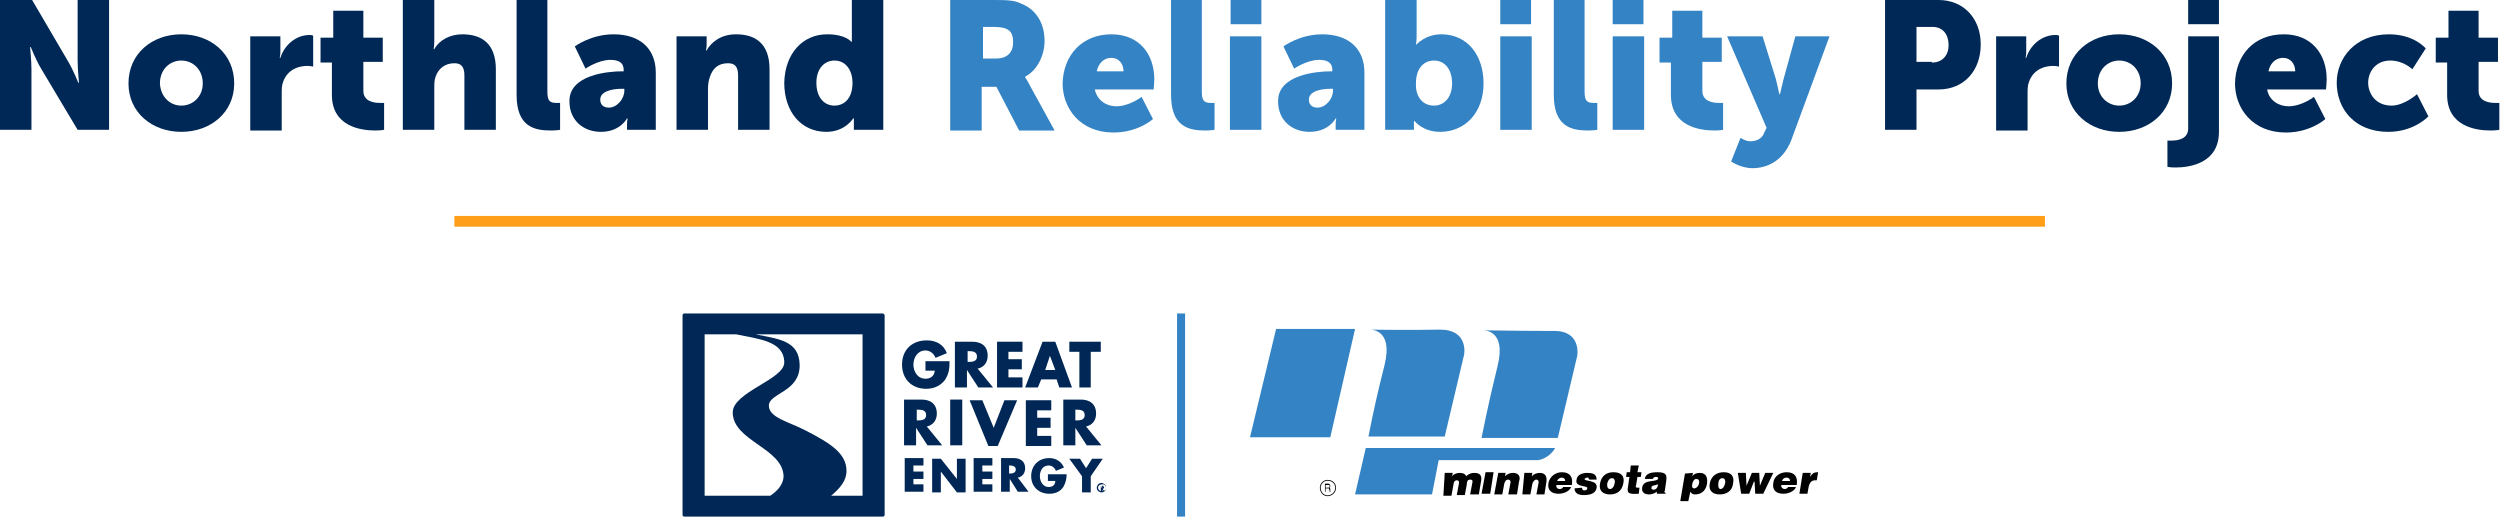
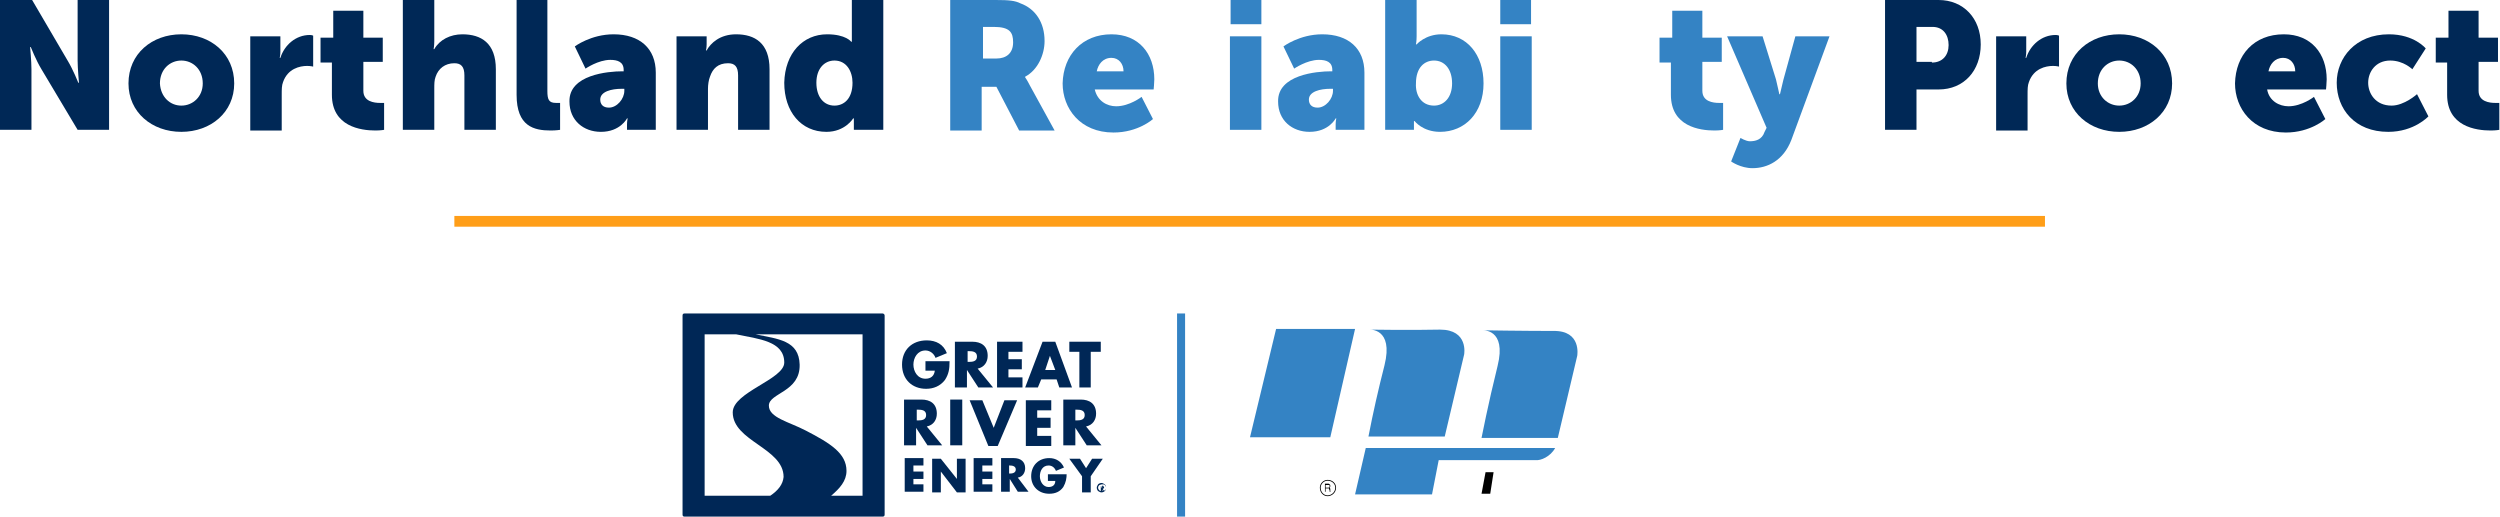
<svg xmlns="http://www.w3.org/2000/svg" width="692" height="143" viewBox="0 0 692 143" fill="none">
  <g clip-path="url(#clip0_209_7044)">
    <path d="M328.033 86.768H325.81V143H328.033V86.768Z" fill="#3483C4" />
    <path fill-rule="evenodd" clip-rule="evenodd" d="M353.224 91.051L346 121.029H368.227L375.08 91.051H353.224ZM378.97 91.237C378.97 91.237 385.823 90.678 383.23 101.105C381.563 107.622 380.081 114.139 378.785 120.842H399.9L405.272 98.126C405.272 98.126 406.569 91.237 398.604 91.237C390.454 91.423 378.97 91.237 378.97 91.237ZM410.273 91.423C410.273 91.423 417.126 90.865 414.533 101.292C411.94 111.719 410.088 121.215 410.088 121.215H431.203L436.575 98.499C436.575 98.499 437.872 91.423 429.907 91.609C421.942 91.609 410.273 91.423 410.273 91.423ZM378.044 124.008L375.08 136.855H396.381L398.233 127.359H425.091C426.388 127.546 429.166 126.428 430.463 124.008C427.499 124.008 378.044 124.008 378.044 124.008Z" fill="#3483C4" />
-     <path fill-rule="evenodd" clip-rule="evenodd" d="M399.9 130.897H402.123L401.938 131.828C402.308 131.27 403.234 130.897 403.975 130.897C405.087 130.897 405.642 131.27 405.828 131.828C406.383 131.27 407.124 130.897 408.05 130.897C409.903 130.897 410.273 131.828 409.903 133.504L409.347 136.856H406.939L407.495 133.876C407.68 133.132 407.68 132.759 406.939 132.759C406.198 132.759 406.013 133.318 406.013 134.063L405.457 137.042H403.234L403.79 134.063C403.975 133.318 403.79 132.945 403.234 132.945C402.679 132.945 402.308 133.504 402.308 134.249L401.753 137.228H399.53L399.9 130.897ZM414.718 130.897H416.756L416.571 131.828C417.126 131.27 417.867 130.897 418.793 130.897C420.275 130.897 421.016 131.828 420.46 133.318L419.905 136.856H417.497L418.052 133.876C418.238 133.318 418.052 132.759 417.497 132.759C416.756 132.759 416.571 133.318 416.385 133.876L415.83 136.856H413.607L414.718 130.897ZM421.942 130.897H424.165L423.98 131.828C424.535 131.27 425.276 130.897 426.202 130.897C427.684 130.897 428.24 131.828 428.055 133.318L427.499 136.856H425.276L425.832 133.876C426.017 133.318 425.832 132.759 425.276 132.759C424.721 132.759 424.35 133.318 424.165 133.876L423.609 136.856H421.387L421.942 130.897ZM430.833 134.249C430.648 134.807 431.018 135.366 431.759 135.366C432.13 135.366 432.5 135.18 432.685 134.807H434.908C434.352 136.111 432.685 136.669 431.389 136.669C429.536 136.669 428.24 135.738 428.61 133.69C428.981 131.828 430.648 130.711 432.315 130.711C434.537 130.711 435.464 132.014 435.093 134.249H430.833ZM433.241 133.132C433.241 132.573 432.87 132.201 432.315 132.201C431.759 132.201 431.203 132.573 431.018 133.132H433.241ZM437.872 134.994C437.872 135.18 438.057 135.366 438.057 135.552C438.242 135.738 438.242 135.738 438.612 135.738C438.983 135.738 439.353 135.552 439.353 135.18C439.539 134.249 435.834 134.994 436.39 132.759C436.575 131.27 438.242 130.897 439.353 130.897C440.65 130.897 441.946 131.084 441.946 132.759H439.909C439.909 132.573 439.724 132.573 439.724 132.387C439.724 132.201 439.539 132.201 439.353 132.201C438.983 132.201 438.798 132.387 438.612 132.573C438.427 133.318 442.317 132.759 441.946 134.994C441.761 136.297 440.65 137.042 438.427 137.042C437.131 137.042 435.834 136.669 435.834 135.18L437.872 134.994ZM446.577 130.711C448.8 130.711 449.726 131.828 449.355 133.69C448.985 135.925 447.503 136.856 445.651 136.856C443.799 136.856 442.502 135.925 442.873 133.876C443.243 131.828 444.54 130.711 446.577 130.711ZM444.91 133.69C444.725 134.807 445.095 135.366 445.651 135.366C446.207 135.366 446.762 134.807 446.948 133.69C447.133 132.945 446.762 132.387 446.392 132.387C445.466 132.201 445.095 133.132 444.91 133.69ZM453.616 136.669C450.652 136.856 450.282 136.483 450.652 134.621L451.022 132.014H450.096L450.282 130.711H451.208L451.393 128.849H453.616L453.245 130.711H454.357L454.171 132.014H453.245L452.875 134.249C452.689 134.807 452.69 134.994 453.43 134.994H453.801L453.616 136.669ZM458.617 136.669V136.111C457.876 136.669 457.135 136.856 456.394 136.856C455.283 136.856 454.357 136.297 454.542 134.994C454.912 132.387 458.802 133.69 458.987 132.387C458.987 132.014 458.431 132.014 458.431 132.014C458.061 132.014 457.691 132.014 457.505 132.573H455.283C455.468 131.27 456.579 130.711 458.802 130.711C461.395 130.711 461.395 131.642 461.21 133.132L460.839 135.738C460.654 136.111 460.654 136.297 461.025 136.483V136.669H458.617ZM458.987 134.063C458.061 134.435 457.135 134.249 457.135 134.994C456.95 135.18 457.32 135.552 457.691 135.552C458.431 135.552 458.802 134.994 458.987 134.063ZM468.619 130.897L468.434 131.828C468.989 131.084 469.73 130.897 470.471 130.897C472.323 130.897 472.694 132.201 472.509 133.876C472.138 136.111 470.656 136.856 469.175 136.856C468.619 136.856 468.248 136.669 467.878 136.111L467.322 138.718H465.1L466.396 131.084L468.619 130.897ZM470.286 133.876C470.471 132.945 470.101 132.573 469.545 132.573C468.989 132.573 468.619 133.132 468.434 133.876C468.248 134.807 468.434 135.18 468.989 135.18C469.545 135.18 470.101 134.621 470.286 133.876ZM477.139 130.711C479.177 130.711 480.103 131.828 479.732 133.69C479.547 135.925 477.88 136.856 476.028 136.856C474.176 136.856 472.879 135.925 473.249 133.876C473.62 131.828 475.102 130.711 477.139 130.711ZM475.657 133.69C475.472 134.807 475.843 135.366 476.213 135.366C476.769 135.366 477.324 134.807 477.51 133.69C477.695 132.945 477.324 132.387 476.954 132.387C476.028 132.201 475.657 133.132 475.657 133.69ZM487.141 134.435L488.623 130.897H490.846L488.067 136.669H485.845L485.66 133.318H485.474L484.178 136.669H481.955L481.029 130.897H483.252L483.437 134.435L484.919 130.897H486.956L487.141 134.435ZM493.069 134.249C492.883 134.807 493.439 135.366 493.995 135.366C494.365 135.366 494.736 135.18 494.921 134.807H497.143C496.588 136.111 494.921 136.669 493.624 136.669C491.772 136.669 490.475 135.738 490.846 133.69C491.031 131.828 492.698 130.711 494.55 130.711C496.773 130.711 497.699 132.014 497.329 134.249H493.069ZM495.476 133.132C495.476 132.573 495.106 132.201 494.55 132.201C493.809 132.201 493.439 132.573 493.254 133.132H495.476ZM498.996 130.897H501.218L501.033 132.014C501.589 131.084 502.145 130.711 503.071 130.711H503.256L502.885 132.945H502.515C501.589 132.945 501.033 133.318 500.663 134.621L500.292 136.669H498.07L498.996 130.897Z" fill="#010101" />
    <path d="M367.486 137.228C368.597 137.228 369.709 136.297 369.709 134.993C369.709 133.876 368.783 132.945 367.486 132.945C366.375 132.945 365.449 133.876 365.449 134.993C365.449 136.297 366.375 137.228 367.486 137.228Z" stroke="#010101" stroke-width="0.227" stroke-miterlimit="33.89" />
    <path fill-rule="evenodd" clip-rule="evenodd" d="M366.745 133.876V136.111H366.93V135.18H367.857C367.857 135.366 367.857 135.366 368.042 135.738V136.111H368.412C368.227 136.111 368.227 135.924 368.227 135.924V135.366C368.227 135.18 368.042 134.993 368.042 134.993C368.227 134.807 368.227 134.807 368.227 134.435C368.227 134.249 368.227 134.249 368.042 134.063C367.857 133.876 367.857 133.876 367.486 133.876H366.745ZM366.93 134.249H367.857C368.042 134.249 368.042 134.435 368.042 134.621C368.042 134.807 367.857 134.993 367.671 134.993H366.93V134.249ZM411.199 130.711H413.422L412.496 136.669H410.088L411.199 130.711Z" fill="#010101" />
    <path d="M244.312 86.768H189.485C189.115 86.768 188.929 86.954 188.929 87.327V142.441C188.929 142.814 189.115 143 189.485 143H244.312C244.682 143 244.867 142.814 244.867 142.441V87.327C244.867 86.954 244.497 86.768 244.312 86.768ZM213.194 137.228H195.042V92.54H203.747C210.045 93.844 217.083 94.402 217.083 100.361C217.083 105.015 202.821 108.553 202.821 114.139C202.821 122.146 216.898 124.008 216.898 132.014C216.713 134.062 215.416 135.738 213.194 137.228ZM238.57 137.228H230.049C232.457 135.18 234.309 133.131 234.309 130.338C234.309 125.497 229.864 122.704 223.011 119.167C218.38 116.746 212.823 115.629 212.823 112.277C212.823 108.739 221.529 108.553 221.344 100.919C221.158 94.216 215.416 93.844 209.119 92.54H238.755V137.228H238.57Z" fill="#002756" />
    <path d="M262.834 100.174C262.834 102.036 262.649 103.526 261.537 105.201C260.241 106.877 258.389 107.622 256.351 107.622C252.461 107.622 249.683 105.015 249.683 100.919C249.683 96.823 252.461 94.216 256.536 94.216C259.13 94.216 261.167 95.333 262.093 97.754L258.944 99.057C258.574 97.94 257.463 97.009 256.166 97.009C253.943 97.009 252.832 99.057 252.832 100.919C252.832 102.781 253.943 104.829 256.166 104.829C257.648 104.829 258.574 104.084 258.759 102.595H256.166V99.988H262.834V100.174Z" fill="#002756" />
    <path d="M274.874 107.25H270.799L267.65 102.409V107.25H264.316V94.588H269.132C271.54 94.588 273.392 95.706 273.392 98.499C273.392 100.174 272.466 101.664 270.613 102.036L274.874 107.25ZM267.835 100.174H268.206C269.317 100.174 270.428 99.988 270.428 98.685C270.428 97.381 269.317 97.195 268.206 97.195H267.835V100.174Z" fill="#002756" />
    <path d="M279.134 97.381V99.43H282.838V102.222H279.134V104.457H283.024V107.25H275.985V94.588H283.024V97.381H279.134Z" fill="#002756" />
    <path d="M288.21 105.015L287.284 107.25H283.764L288.58 94.588H292.1L296.73 107.25H293.211L292.47 105.015H288.21ZM290.618 98.499L289.321 102.409H292.1L290.618 98.499Z" fill="#002756" />
    <path d="M302.102 107.25H298.768V97.381H295.989V94.588H304.695V97.381H301.916V107.25H302.102Z" fill="#002756" />
    <path d="M260.797 123.263H256.722L253.573 118.421V123.263H250.239V110.601H255.055C257.462 110.601 259.315 111.718 259.315 114.511C259.315 116.187 258.389 117.677 256.536 118.049L260.797 123.263ZM253.758 116.373H254.128C255.24 116.373 256.351 116.187 256.351 114.884C256.351 113.58 255.24 113.394 254.128 113.394H253.758V116.373Z" fill="#002756" />
    <path d="M266.353 123.263H263.019V110.601H266.353V123.263Z" fill="#002756" />
    <path d="M275.059 118.422L278.022 110.788H281.542L276.17 123.449H273.577L268.391 110.788H271.91L275.059 118.422Z" fill="#002756" />
    <path d="M287.098 113.581V115.629H290.803V118.422H287.098V120.656H290.988V123.449H283.95V110.788H290.988V113.581H287.098Z" fill="#002756" />
    <path d="M304.88 123.263H300.805L297.656 118.421V123.263H294.322V110.601H299.138C301.546 110.601 303.398 111.718 303.398 114.511C303.398 116.187 302.472 117.677 300.62 118.049L304.88 123.263ZM297.656 116.373H298.027C299.138 116.373 300.249 116.187 300.249 114.884C300.249 113.58 299.138 113.394 298.027 113.394H297.656V116.373Z" fill="#002756" />
    <path d="M252.832 129.035V130.524H255.61V132.572H252.832V134.062H255.61V136.11H250.424V126.8H255.61V128.848H252.832V129.035Z" fill="#002756" />
    <path d="M258.018 126.986H260.426L264.872 132.572V126.986H267.279V136.296H264.872L260.426 130.524V136.296H258.018V126.986Z" fill="#002756" />
    <path d="M271.91 129.035V130.524H274.688V132.572H271.91V134.062H274.688V136.11H269.502V126.8H274.688V128.848H271.91V129.035Z" fill="#002756" />
    <path d="M284.691 136.11H281.727L279.504 132.572V136.11H277.096V126.8H280.616C282.468 126.8 283.764 127.731 283.764 129.593C283.764 130.897 283.024 132.014 281.727 132.2L284.691 136.11ZM279.319 131.083H279.504C280.245 131.083 281.171 130.897 281.171 129.966C281.171 129.035 280.245 128.848 279.504 128.848H279.319V131.083Z" fill="#002756" />
    <path d="M295.248 131.083C295.248 132.386 295.063 133.503 294.322 134.807C293.396 136.11 292.1 136.669 290.433 136.669C287.469 136.669 285.431 134.621 285.431 131.828C285.431 128.848 287.469 126.8 290.433 126.8C292.285 126.8 293.767 127.731 294.507 129.407L292.285 130.338C291.914 129.407 291.173 128.848 290.247 128.848C288.58 128.848 287.839 130.338 287.839 131.828C287.839 133.317 288.765 134.807 290.247 134.807C291.359 134.807 292.1 134.248 292.1 133.131H290.062V131.269H295.248V131.083Z" fill="#002756" />
    <path d="M295.989 126.986H298.953L300.62 129.593L302.287 126.986H305.25L301.916 131.827V136.296H299.509V131.827L295.989 126.986Z" fill="#002756" />
    <path d="M305.806 135.924C305.621 136.111 305.251 136.297 304.88 136.297C304.51 136.297 304.324 136.111 303.954 135.924C303.769 135.738 303.583 135.366 303.583 134.993C303.583 134.621 303.769 134.435 303.954 134.062C304.139 133.876 304.51 133.69 304.88 133.69C305.251 133.69 305.436 133.876 305.806 134.062C305.991 134.249 306.177 134.621 306.177 134.993C306.177 135.366 305.991 135.738 305.806 135.924ZM304.324 134.249C304.139 134.435 303.954 134.621 303.954 134.993C303.954 135.366 304.139 135.552 304.324 135.738C304.51 135.924 304.695 135.924 305.065 135.924C305.436 135.924 305.621 135.738 305.806 135.738C305.991 135.552 306.177 135.366 306.177 134.993C306.177 134.807 305.991 134.435 305.806 134.249C305.621 134.062 305.436 134.062 305.065 134.062C304.695 134.062 304.51 134.249 304.324 134.249ZM305.065 134.435C305.251 134.435 305.436 134.435 305.436 134.621C305.436 134.621 305.621 134.807 305.621 134.993C305.621 135.18 305.621 135.18 305.436 135.18L305.251 135.366L305.621 135.924H305.251L305.065 135.552V135.924H304.695V134.621H305.065V134.435ZM304.88 134.993C305.065 134.993 305.065 134.993 305.065 134.993C305.065 134.993 305.065 134.993 305.065 134.807C305.065 134.807 305.065 134.807 305.065 134.621H304.88V134.993Z" fill="#002756" />
    <path d="M0 0H8.891L18.708 16.758C20.189 19.178 21.671 22.902 21.671 22.902H21.857C21.857 22.902 21.486 18.992 21.486 16.758V0H30.192V35.936H21.486L11.484 19.178C10.002 16.758 8.52 13.034 8.52 13.034H8.335C8.335 13.034 8.706 16.944 8.706 19.178V35.936H0V0Z" fill="#002856" />
    <path d="M50.196 9.496C58.346 9.496 64.829 14.896 64.829 23.088C64.829 31.095 58.346 36.495 50.196 36.495C42.046 36.495 35.563 31.095 35.563 23.088C35.563 14.896 42.046 9.496 50.196 9.496ZM50.196 29.233C53.345 29.233 56.123 26.812 56.123 23.088C56.123 19.178 53.345 16.758 50.196 16.758C47.047 16.758 44.269 19.178 44.269 23.088C44.454 26.812 47.047 29.233 50.196 29.233Z" fill="#002856" />
    <path d="M69.274 10.055H77.609V14.337C77.609 15.268 77.424 16.013 77.424 16.013H77.609C78.721 12.475 81.869 9.682 85.759 9.682C86.315 9.682 86.685 9.868 86.685 9.868V18.433C86.685 18.433 85.944 18.247 85.018 18.247C82.981 18.247 79.647 18.992 78.35 22.716C77.98 23.647 77.98 24.764 77.98 26.254V36.122H69.274V10.055Z" fill="#002856" />
    <path d="M92.057 17.316H88.723V10.427H92.242V2.979H100.577V10.427H105.949V17.13H100.577V25.137C100.577 28.116 103.541 28.488 105.208 28.488C105.949 28.488 106.319 28.488 106.319 28.488V35.936C106.319 35.936 105.393 36.122 103.911 36.122C99.836 36.122 91.871 35.005 91.871 26.254V17.316H92.057Z" fill="#002856" />
    <path d="M111.505 0H120.211V11.358C120.211 12.662 120.026 13.592 120.026 13.592H120.211C121.693 10.986 124.656 9.496 127.99 9.496C133.177 9.496 137.252 11.917 137.252 19.178V35.936H128.546V20.854C128.546 18.434 127.62 17.503 125.768 17.503C123.175 17.503 121.322 18.992 120.581 21.227C120.211 22.158 120.211 23.275 120.211 24.578V35.936H111.505V0Z" fill="#002856" />
    <path d="M142.808 0H151.514V25.137C151.514 27.557 151.884 28.488 153.922 28.488C154.478 28.488 155.033 28.488 155.033 28.488V35.936C155.033 35.936 153.922 36.122 152.44 36.122C147.809 36.122 142.994 35.005 142.994 26.254V0H142.808Z" fill="#002856" />
    <path d="M172.259 19.737H172.63V19.365C172.63 17.13 170.963 16.572 168.925 16.572C165.591 16.572 162.072 18.992 162.072 18.992L159.108 12.848C159.108 12.848 163.554 9.496 169.851 9.496C177.075 9.496 181.52 13.406 181.52 20.109V35.936H173.556V34.447C173.556 33.516 173.741 32.771 173.741 32.771H173.556C173.556 32.771 171.703 36.495 166.332 36.495C161.516 36.495 157.626 33.329 157.626 28.116C157.441 20.668 168.369 19.737 172.259 19.737ZM168.555 29.792C170.777 29.792 172.815 27.371 172.815 25.137V24.578H172.074C169.296 24.578 166.147 25.323 166.147 27.557C166.147 28.861 166.888 29.792 168.555 29.792Z" fill="#002856" />
    <path d="M187.262 10.055H195.597V12.289C195.597 13.22 195.412 13.965 195.412 13.965H195.597C196.709 11.917 199.302 9.496 203.747 9.496C208.934 9.496 213.009 11.917 213.009 19.178V35.936H204.303V20.854C204.303 18.434 203.377 17.503 201.525 17.503C198.746 17.503 197.264 18.992 196.524 21.227C196.153 22.158 195.968 23.461 195.968 24.578V35.936H187.262V10.055Z" fill="#002856" />
    <path d="M228.938 9.496C234.124 9.496 235.606 11.544 235.606 11.544H235.791C235.791 11.544 235.791 10.986 235.791 10.427V0H244.497V35.936H236.347V34.26C236.347 33.516 236.347 32.771 236.347 32.771H236.162C236.162 32.771 233.939 36.495 228.753 36.495C221.714 36.495 217.083 30.909 217.083 22.902C217.269 14.71 222.27 9.496 228.938 9.496ZM230.975 29.233C233.569 29.233 235.976 27.371 235.976 22.902C235.976 19.737 234.309 16.758 230.975 16.758C228.197 16.758 225.974 18.992 225.974 22.902C225.974 26.812 228.012 29.233 230.975 29.233Z" fill="#002856" />
    <path d="M263.204 0H275.615C279.319 0 280.986 0.186 282.468 0.931C286.543 2.421 289.136 6.145 289.136 11.358C289.136 15.082 287.284 19.365 283.764 21.227V21.413C283.764 21.413 284.32 22.158 285.061 23.647L291.914 36.122H282.097L275.8 24.02H271.725V36.122H263.019V0H263.204ZM275.8 16.199C278.578 16.199 280.43 14.71 280.43 11.73C280.43 8.938 279.504 7.448 275.059 7.448H272.095V16.199H275.8Z" fill="#3483C4" />
    <path d="M307.658 9.496C315.253 9.496 319.513 14.896 319.513 21.971C319.513 22.902 319.328 24.764 319.328 24.764H303.028C303.769 27.93 306.362 29.419 308.955 29.419C312.66 29.419 315.994 26.812 315.994 26.812L319.142 32.957C319.142 32.957 315.067 36.681 308.214 36.681C298.953 36.681 294.137 29.978 294.137 23.088C294.322 15.268 299.509 9.496 307.658 9.496ZM310.992 19.737C310.992 17.689 309.696 16.013 307.658 16.013C305.251 16.013 303.954 17.875 303.584 19.737H310.992Z" fill="#3483C4" />
-     <path d="M323.958 0H332.664V25.137C332.664 27.557 333.034 28.488 335.072 28.488C335.627 28.488 336.183 28.488 336.183 28.488V35.936C336.183 35.936 335.072 36.122 333.59 36.122C328.959 36.122 324.143 35.005 324.143 26.254V0H323.958Z" fill="#3483C4" />
    <path d="M340.443 10.055H349.149V35.936H340.443V10.055ZM340.628 0H349.149V6.703H340.628V0Z" fill="#3483C4" />
    <path d="M368.412 19.737H368.783V19.365C368.783 17.13 367.116 16.572 365.078 16.572C361.744 16.572 358.225 18.992 358.225 18.992L355.261 12.848C355.261 12.848 359.707 9.496 366.004 9.496C373.228 9.496 377.673 13.406 377.673 20.109V35.936H369.709V34.447C369.709 33.516 369.894 32.771 369.894 32.771H369.709C369.709 32.771 367.857 36.495 362.485 36.495C357.669 36.495 353.779 33.329 353.779 28.116C353.594 20.668 364.522 19.737 368.412 19.737ZM364.708 29.792C366.93 29.792 368.968 27.371 368.968 25.137V24.578H368.227C365.449 24.578 362.3 25.323 362.3 27.557C362.3 28.861 363.041 29.792 364.708 29.792Z" fill="#3483C4" />
    <path d="M383.415 0H392.121V10.055C392.121 11.358 391.936 12.289 391.936 12.289H392.121C392.121 12.289 394.529 9.496 398.974 9.496C406.013 9.496 410.643 15.082 410.643 23.088C410.643 31.281 405.457 36.495 398.604 36.495C393.788 36.495 391.565 33.516 391.565 33.516H391.38C391.38 33.516 391.38 34.26 391.38 35.005V35.936H383.415V0ZM396.937 29.233C399.715 29.233 401.938 26.999 401.938 23.088C401.938 19.178 399.9 16.758 396.937 16.758C394.344 16.758 391.936 18.62 391.936 23.088C391.751 26.254 393.418 29.233 396.937 29.233Z" fill="#3483C4" />
-     <path d="M415.274 10.055H423.98V35.936H415.274V10.055ZM415.274 0H423.794V6.703H415.274V0Z" fill="#3483C4" />
-     <path d="M429.907 0H438.612V25.137C438.612 27.557 438.983 28.488 441.02 28.488C441.576 28.488 442.132 28.488 442.132 28.488V35.936C442.132 35.936 441.02 36.122 439.539 36.122C434.908 36.122 430.092 35.005 430.092 26.254V0H429.907Z" fill="#3483C4" />
-     <path d="M446.392 10.055H455.097V35.936H446.392V10.055ZM446.392 0H454.912V6.703H446.392V0Z" fill="#3483C4" />
+     <path d="M415.274 10.055H423.98V35.936H415.274V10.055M415.274 0H423.794V6.703H415.274V0Z" fill="#3483C4" />
    <path d="M462.692 17.316H459.358V10.427H462.877V2.979H471.212V10.427H476.583V17.13H471.212V25.137C471.212 28.116 474.176 28.488 475.843 28.488C476.583 28.488 476.954 28.488 476.954 28.488V35.936C476.954 35.936 476.028 36.122 474.546 36.122C470.471 36.122 462.506 35.005 462.506 26.254V17.316H462.692Z" fill="#3483C4" />
    <path d="M481.77 38.171C481.77 38.171 483.252 39.102 484.363 39.102C485.845 39.102 487.697 38.729 488.438 36.495L488.994 35.378L478.065 10.055H487.882L491.587 21.971C491.957 23.461 492.513 26.068 492.513 26.068H492.698C492.698 26.068 493.254 23.647 493.624 22.157L496.958 10.055H506.405L495.847 38.729C493.624 44.501 489.179 46.55 485.104 46.55C481.77 46.55 479.177 44.688 479.177 44.688L481.77 38.171Z" fill="#3483C4" />
    <path d="M521.778 0H536.596C543.45 0 548.266 5.027 548.266 12.289C548.266 19.551 543.635 24.764 536.596 24.764H530.484V35.936H521.778V0ZM534.744 17.316C537.708 17.316 539.375 15.268 539.375 12.475C539.375 9.682 537.893 7.448 534.929 7.448H530.484V17.13H534.744V17.316Z" fill="#002856" />
    <path d="M552.526 10.055H560.861V14.337C560.861 15.268 560.676 16.013 560.676 16.013H560.861C561.972 12.475 565.121 9.682 569.011 9.682C569.566 9.682 569.937 9.868 569.937 9.868V18.433C569.937 18.433 569.196 18.247 568.27 18.247C566.232 18.247 562.898 18.992 561.602 22.716C561.231 23.647 561.231 24.764 561.231 26.254V36.122H552.526V10.055Z" fill="#002856" />
    <path d="M586.607 9.496C594.757 9.496 601.24 14.896 601.24 23.088C601.24 31.095 594.757 36.495 586.607 36.495C578.457 36.495 571.974 31.095 571.974 23.088C571.974 14.896 578.457 9.496 586.607 9.496ZM586.607 29.233C589.756 29.233 592.534 26.812 592.534 23.088C592.534 19.178 589.756 16.758 586.607 16.758C583.458 16.758 580.68 19.178 580.68 23.088C580.68 26.812 583.458 29.233 586.607 29.233Z" fill="#002856" />
-     <path d="M614.206 10.055V36.495C614.206 45.246 606.056 46.363 602.166 46.363C600.684 46.363 599.943 46.177 599.943 46.177V38.915C599.943 38.915 600.314 38.915 601.055 38.915C602.722 38.915 605.685 38.543 605.685 35.564V10.055H614.206ZM605.685 0H614.206V6.703H605.685V0Z" fill="#002856" />
    <path d="M632.172 9.496C639.767 9.496 644.027 14.896 644.027 21.971C644.027 22.902 643.842 24.764 643.842 24.764H627.542C628.097 27.93 630.876 29.419 633.469 29.419C637.173 29.419 640.507 26.812 640.507 26.812L643.656 32.957C643.656 32.957 639.581 36.681 632.728 36.681C623.467 36.681 618.651 29.978 618.651 23.088C618.836 15.268 623.837 9.496 632.172 9.496ZM635.321 19.737C635.321 17.689 634.025 16.013 631.987 16.013C629.579 16.013 628.283 17.875 627.912 19.737H635.321Z" fill="#002856" />
    <path d="M661.253 9.496C668.291 9.496 671.44 13.406 671.44 13.406L667.736 19.178C667.736 19.178 665.328 16.758 661.623 16.758C657.548 16.758 655.511 19.923 655.511 22.902C655.511 25.881 657.548 29.233 661.994 29.233C665.513 29.233 669.032 26.068 669.032 26.068L672.181 32.212C672.181 32.212 668.291 36.495 661.067 36.495C651.806 36.495 646.805 30.164 646.805 22.902C646.805 16.013 651.991 9.496 661.253 9.496Z" fill="#002856" />
    <path d="M677.552 17.316H674.218V10.427H677.738V2.979H686.073V10.427H691.444V17.13H686.073V25.137C686.073 28.116 689.036 28.488 690.703 28.488C691.444 28.488 691.815 28.488 691.815 28.488V35.936C691.815 35.936 690.889 36.122 689.407 36.122C685.332 36.122 677.367 35.005 677.367 26.254V17.316H677.552Z" fill="#002856" />
    <path d="M566.047 59.77H125.768V62.749H566.047V59.77Z" fill="#FF9E18" />
  </g>
  <defs>
    <clipPath id="clip0_209_7044">
      <rect width="692" height="143" fill="white" />
    </clipPath>
  </defs>
</svg>